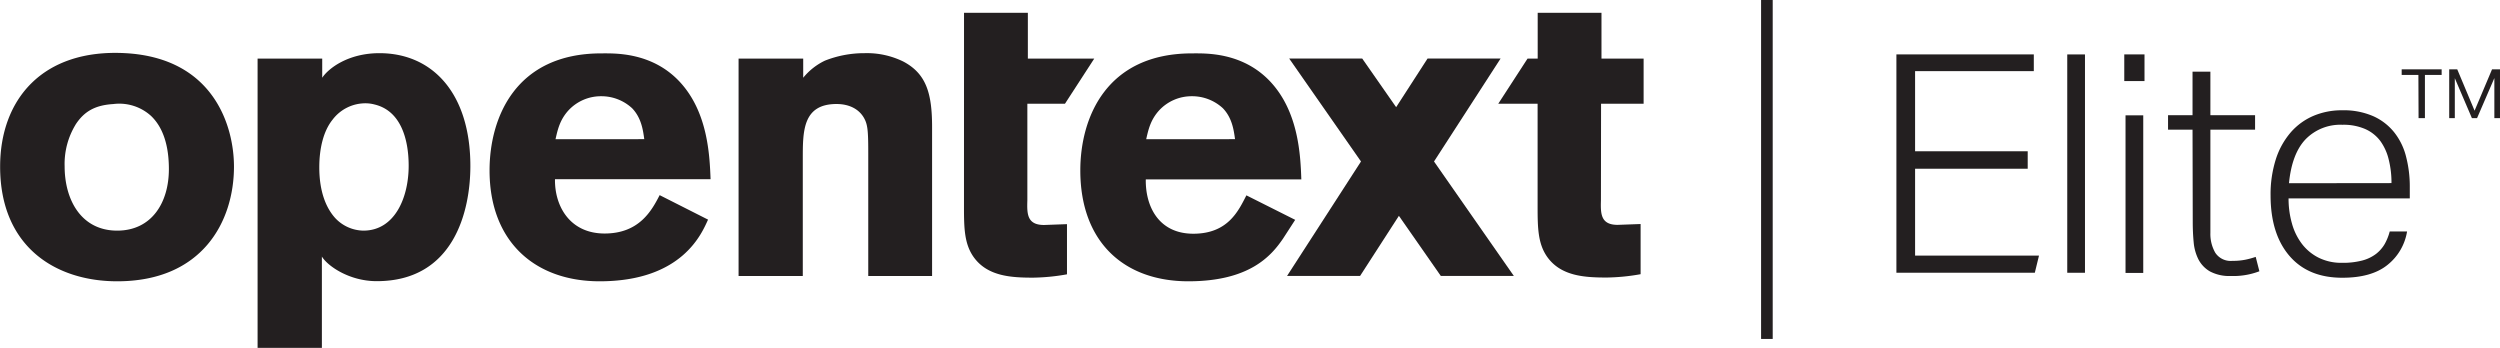
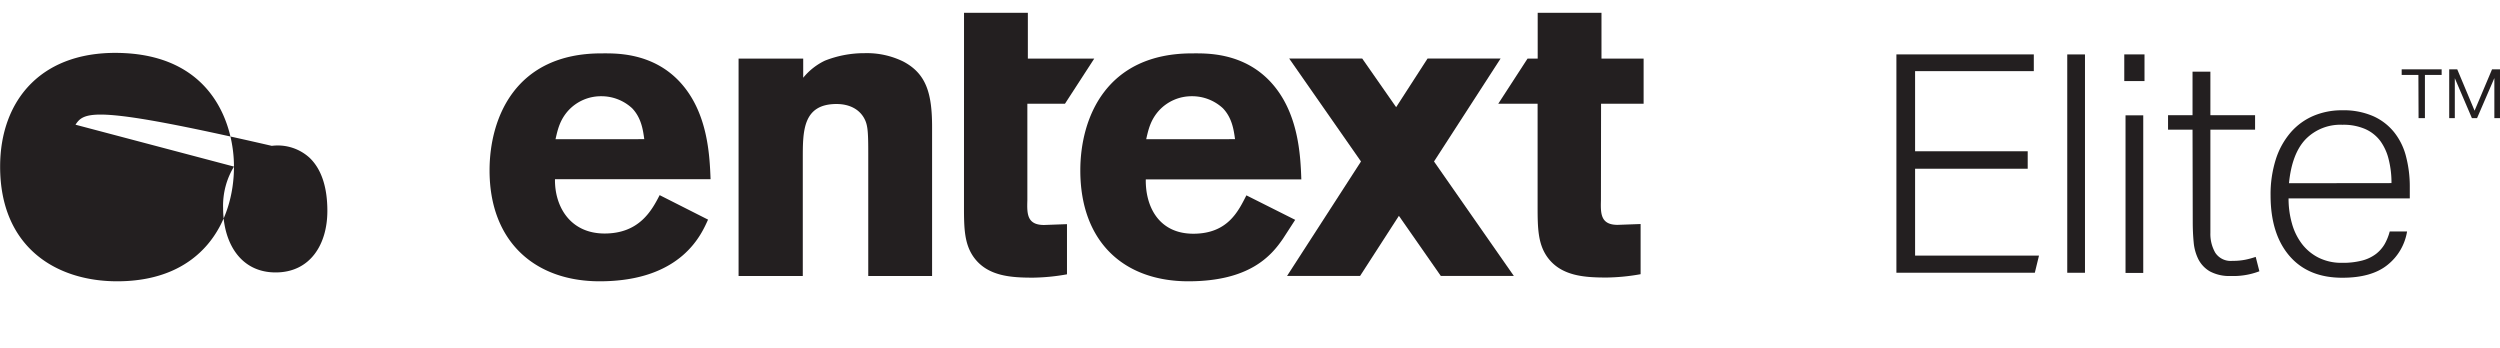
<svg xmlns="http://www.w3.org/2000/svg" id="Layer_1" data-name="Layer 1" viewBox="0 0 598.04 83.2">
  <defs>
    <style>.cls-1{fill:#231f20;}</style>
  </defs>
  <title>OpenText Elite Wordmark 2017</title>
  <path class="cls-1" d="M452.89,14h32.87v4h-28.4V37.17H484.3v4.17H457.36V62.13H487l-1,4.1H452.89Z" transform="translate(0.76 -0.98)" />
  <path class="cls-1" d="M493.76,14H498V66.23h-4.24Z" transform="translate(0.76 -0.98)" />
  <path class="cls-1" d="M507.4,14h4.84v6.37H507.4Zm.3,14.57h4.24v37.7H507.7Z" transform="translate(0.76 -0.98)" />
  <path class="cls-1" d="M523.73,32h-5.86V28.53h5.86V18.13H528v10.4h10.69V32H528V56.72a9,9,0,0,0,1.17,4.72,4.4,4.4,0,0,0,4.1,1.94,14.69,14.69,0,0,0,3.22-.3,20,20,0,0,0,2.35-.65l.88,3.44A17.33,17.33,0,0,1,532.88,67a9.83,9.83,0,0,1-5-1.1,7.13,7.13,0,0,1-2.75-2.89A11.28,11.28,0,0,1,524,58.91c-.15-1.56-.22-3.2-.22-4.9Z" transform="translate(0.76 -0.98)" />
  <path class="cls-1" d="M575.05,56.35a12.84,12.84,0,0,1-4.68,8q-3.81,3.08-10.84,3.07-8.13,0-12.62-5.23T542.4,47.79A27.68,27.68,0,0,1,543.68,39a18.44,18.44,0,0,1,3.59-6.41,15,15,0,0,1,5.42-3.91,17.34,17.34,0,0,1,6.84-1.32A17.68,17.68,0,0,1,567,28.79a13.42,13.42,0,0,1,5,3.88,15.34,15.34,0,0,1,2.82,5.82,28.41,28.41,0,0,1,.88,7.25v2.7h-29a21.72,21.72,0,0,0,.81,6,14.35,14.35,0,0,0,2.41,4.91,11.54,11.54,0,0,0,4,3.29,12.2,12.2,0,0,0,5.56,1.21,18.17,18.17,0,0,0,4.84-.55,9.41,9.41,0,0,0,3.29-1.57,8.25,8.25,0,0,0,2.09-2.38,12.68,12.68,0,0,0,1.2-3Zm-3.73-11.57a22.47,22.47,0,0,0-.66-5.63,12.48,12.48,0,0,0-2-4.43A9.13,9.13,0,0,0,565,31.83a13,13,0,0,0-5.42-1,11.59,11.59,0,0,0-8.78,3.44q-3.3,3.43-4,10.54Z" transform="translate(0.76 -0.98)" />
  <path class="cls-1" d="M577.76,18.9h-4V17.56h9.56V18.9h-4V29.24h-1.52Zm7.37-1.34h1.92l4.15,9.9,4.18-9.9h1.9V29.24h-1.35V19.66l-4.14,9.58h-1.23l-4.09-9.55v9.55h-1.34Z" transform="translate(0.76 -0.98)" />
-   <path class="cls-1" d="M55.21,40.83c0,13.17-7.59,27.44-27.94,27.44-14.66,0-28-8.18-28-27.44,0-16,10.08-28.23,30-27.13C50.52,14.9,55.21,31.36,55.21,40.83Zm-37.91-10a18.07,18.07,0,0,0-2.6,9.93c0,8.08,4,15.39,12.57,15.39,8.28,0,12.37-6.73,12.37-14.71,0-5.64-1.39-10-4.29-12.75a11.29,11.29,0,0,0-9-2.82C22,26.14,19.39,27.6,17.3,30.81Z" transform="translate(0.76 -0.98)" />
+   <path class="cls-1" d="M55.21,40.83c0,13.17-7.59,27.44-27.94,27.44-14.66,0-28-8.18-28-27.44,0-16,10.08-28.23,30-27.13C50.52,14.9,55.21,31.36,55.21,40.83Za18.07,18.07,0,0,0-2.6,9.93c0,8.08,4,15.39,12.57,15.39,8.28,0,12.37-6.73,12.37-14.71,0-5.64-1.39-10-4.29-12.75a11.29,11.29,0,0,0-9-2.82C22,26.14,19.39,27.6,17.3,30.81Z" transform="translate(0.76 -0.98)" />
  <path class="cls-1" d="M191.38,19.58a15.07,15.07,0,0,1,5.19-4.09,25.56,25.56,0,0,1,9.48-1.79,19.74,19.74,0,0,1,9.27,2c5.49,2.9,6.89,7.59,6.89,15.67V67H206.94V37.64c0-4.69-.1-6.38-.69-7.78-1.2-2.79-3.9-4-6.89-4-8.08,0-8.08,6.48-8.08,13V67H175.92V15h15.46Z" transform="translate(0.76 -0.98)" />
  <path class="cls-1" d="M168.62,53.52c-1.41,3-5.94,14.75-25.94,14.75-15.46,0-26.33-9.46-26.33-26.52,0-12.57,6.18-28,26.73-28,3.09,0,12.07-.38,18.76,6.8S169,38,169.22,43.84H132c-.1,6.49,3.59,13,11.87,13s11.27-5.48,13.17-9.18ZM153.36,34.27c-.3-2.2-.7-5.09-2.9-7.39A10.82,10.82,0,0,0,143,24a10.59,10.59,0,0,0-7.78,3.39c-2.09,2.3-2.59,4.69-3.09,6.89Z" transform="translate(0.76 -0.98)" />
  <path class="cls-1" d="M382.24,25.79h10.18V15H382.34V4.05H367.08V15h-2.43l-7,10.79h9.41V50.51c0,5,.1,8.68,2.19,11.77,3.29,4.79,9.08,5.09,14.37,5.09a49.08,49.08,0,0,0,8.08-.8v-12l-5.49.2c-4.09,0-4.09-2.69-4-5.89Z" transform="translate(0.76 -0.98)" />
  <path class="cls-1" d="M229.85,4.05h15.27V15H261l-7,10.79h-9V48.91c-.1,3.2-.1,5.89,4,5.89l5.48-.2v12a48.88,48.88,0,0,1-8.08.8c-5.28,0-11.07-.3-14.36-5.09-2.1-3.09-2.2-6.78-2.2-11.77Z" transform="translate(0.76 -0.98)" />
  <path class="cls-1" d="M309.07,53.57l-2.92,4.51c-2.74,4-7.89,10.19-22.63,10.19-15.47,0-25.85-9.46-25.85-26.52,0-12.57,6.18-28,26.73-28,3.1,0,12.07-.38,18.76,6.8s7.18,17.46,7.38,23.34H273.33c-.1,6.49,3.1,13,11.38,13s10.79-5.48,12.69-9.18Zm-14.39-19.3c-.3-2.2-.7-5.09-2.9-7.39A10.82,10.82,0,0,0,284.3,24a10.59,10.59,0,0,0-7.78,3.39c-2.09,2.3-2.59,4.69-3.09,6.89Z" transform="translate(0.76 -0.98)" />
  <polygon class="cls-1" points="362.13 66 343.04 38.63 358.96 14.01 341.49 14.01 333.98 25.64 325.87 14.01 308.4 14.01 325.57 38.63 307.89 66 325.36 66 334.64 51.63 344.66 66 362.13 66" />
-   <path class="cls-1" d="M76.32,19.58C77.79,17.35,82.5,13.7,90,13.7c12.77,0,21.76,9.68,21.76,27,0,10.68-3.89,27.54-22.4,27.54-6.65,0-11.82-3.7-13.12-5.89V84.19H60.86V15H76.32Zm10.37,6.11a9.85,9.85,0,0,0-7.88,3.9c-2.19,2.7-3.19,6.87-3.19,11.42,0,6.13,1.8,9.84,3.69,12a9.4,9.4,0,0,0,6.89,3.14C93.68,56.13,97,48.25,97,40.64c0-6.41-1.9-13.18-8.18-14.67A8.42,8.42,0,0,0,86.69,25.69Z" transform="translate(0.76 -0.98)" />
-   <rect class="cls-1" x="421.28" width="2.78" height="81.08" />
</svg>